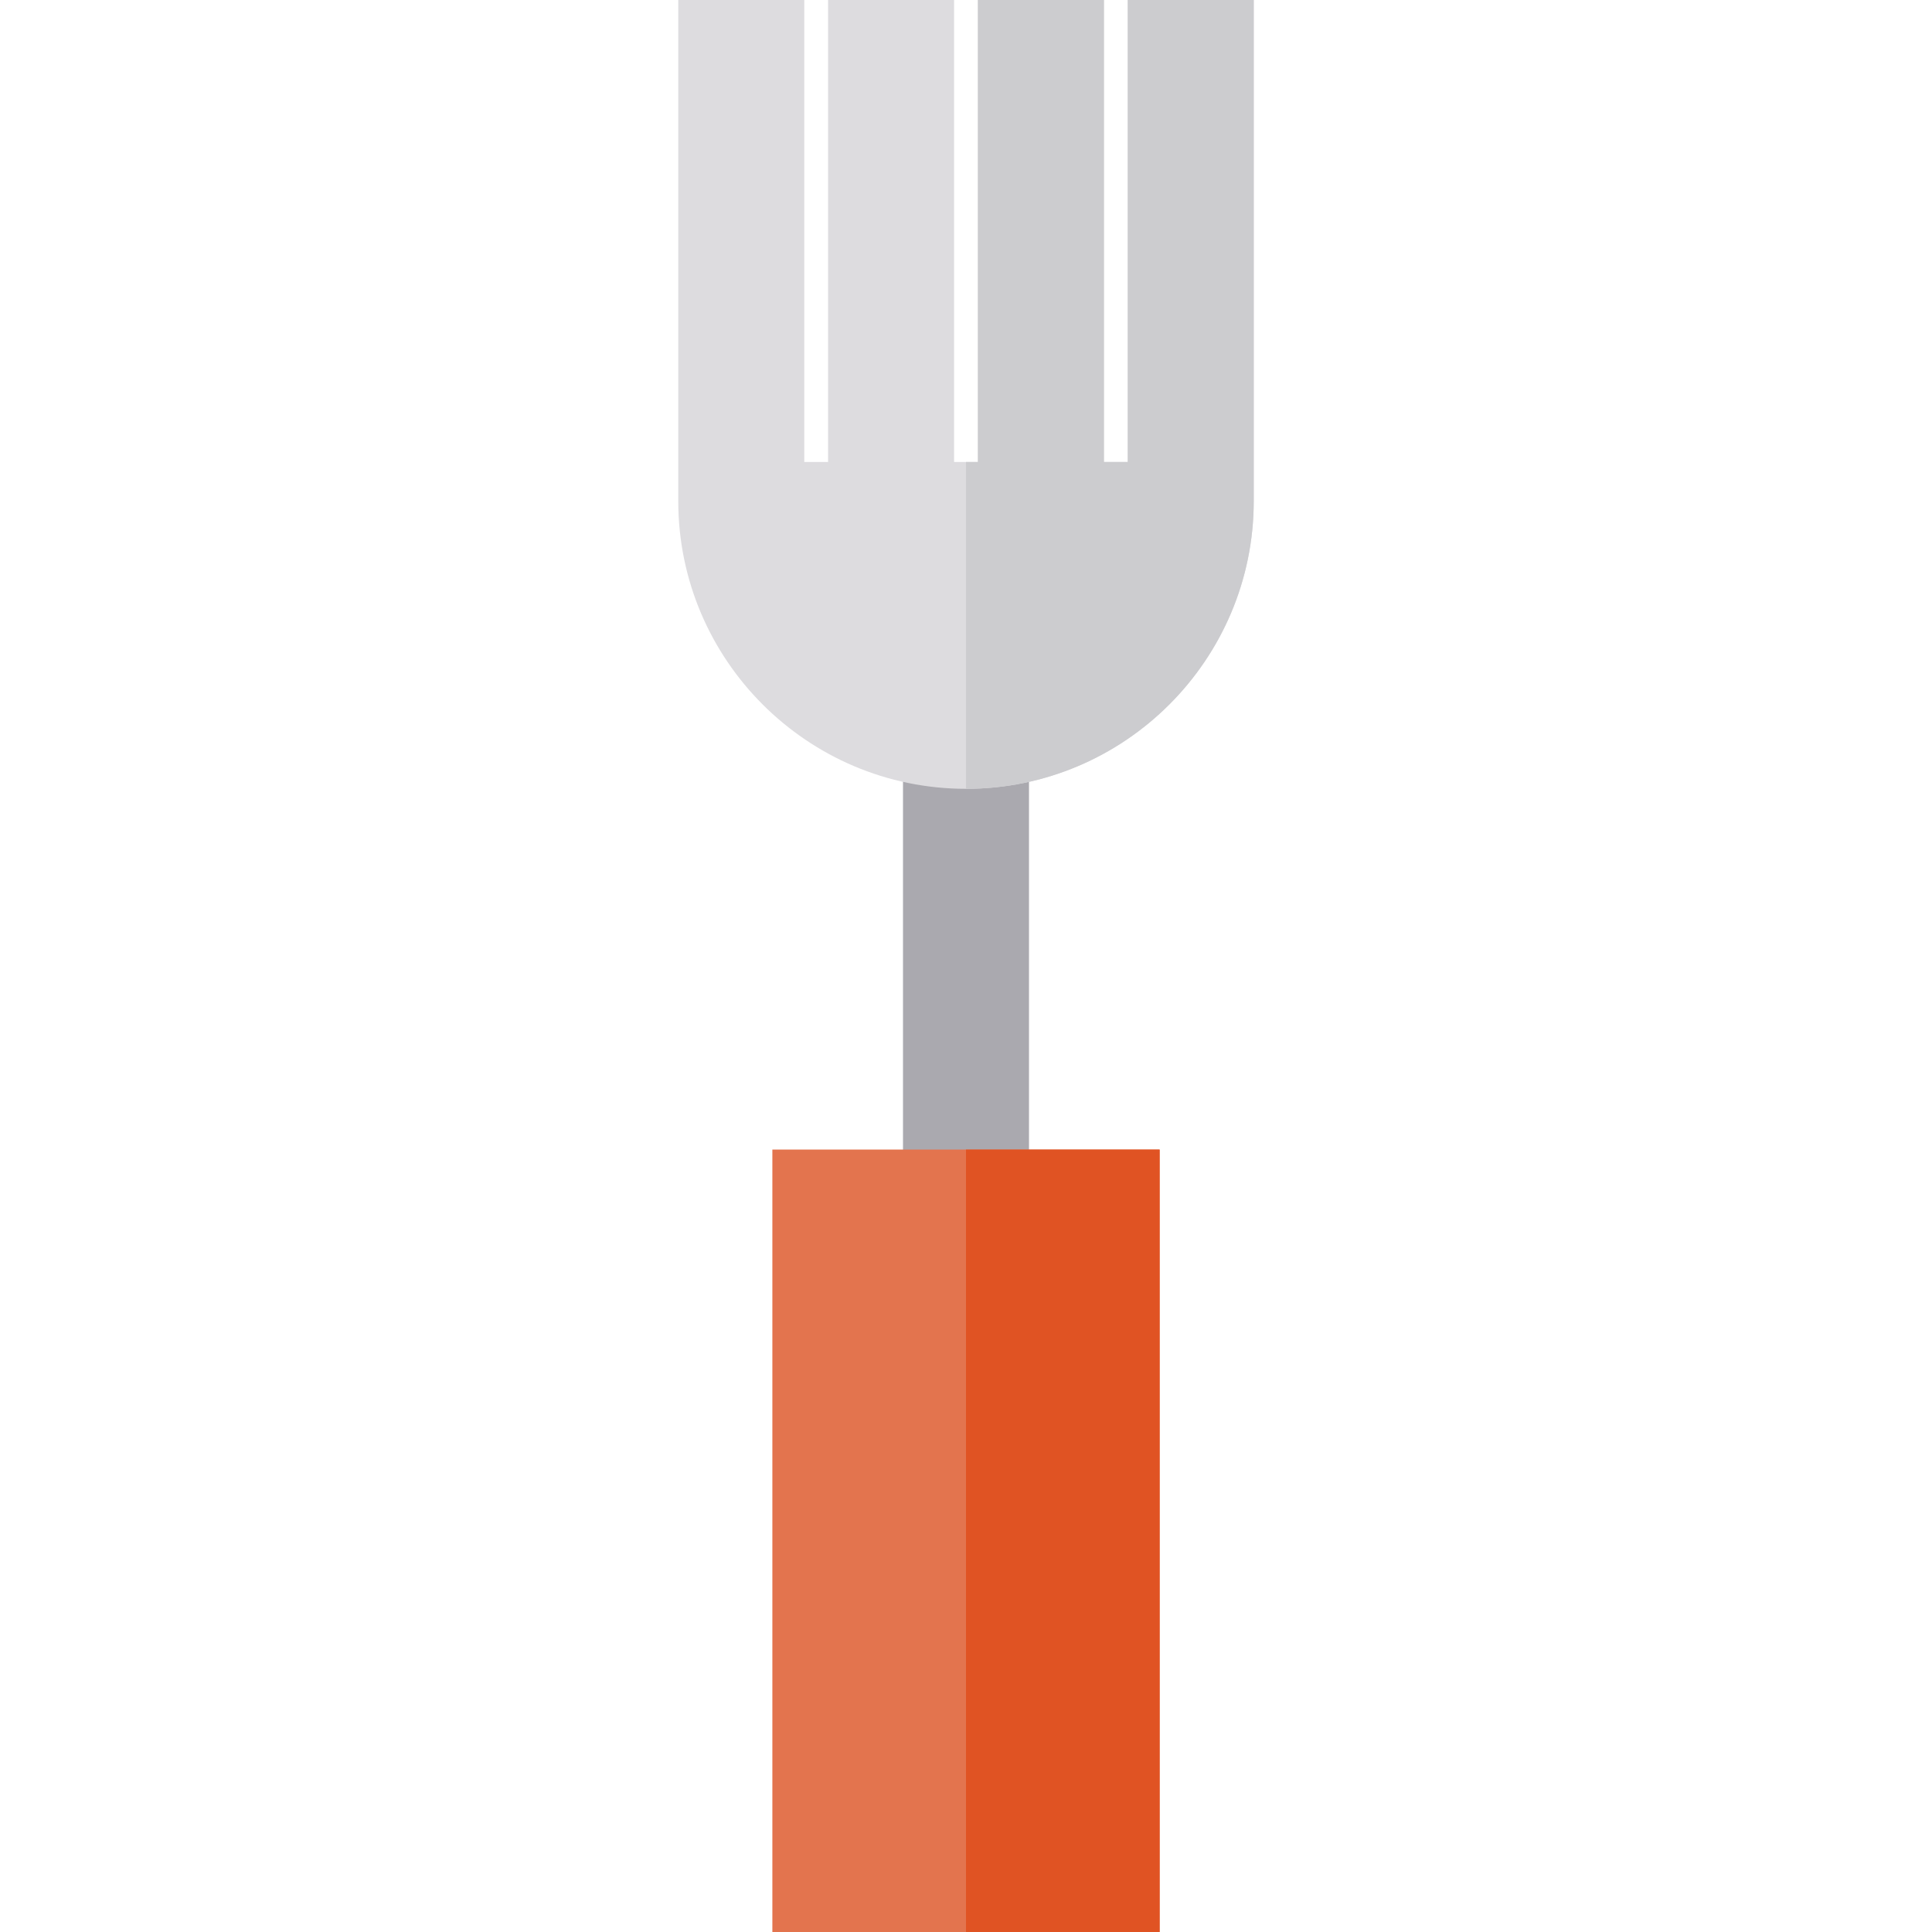
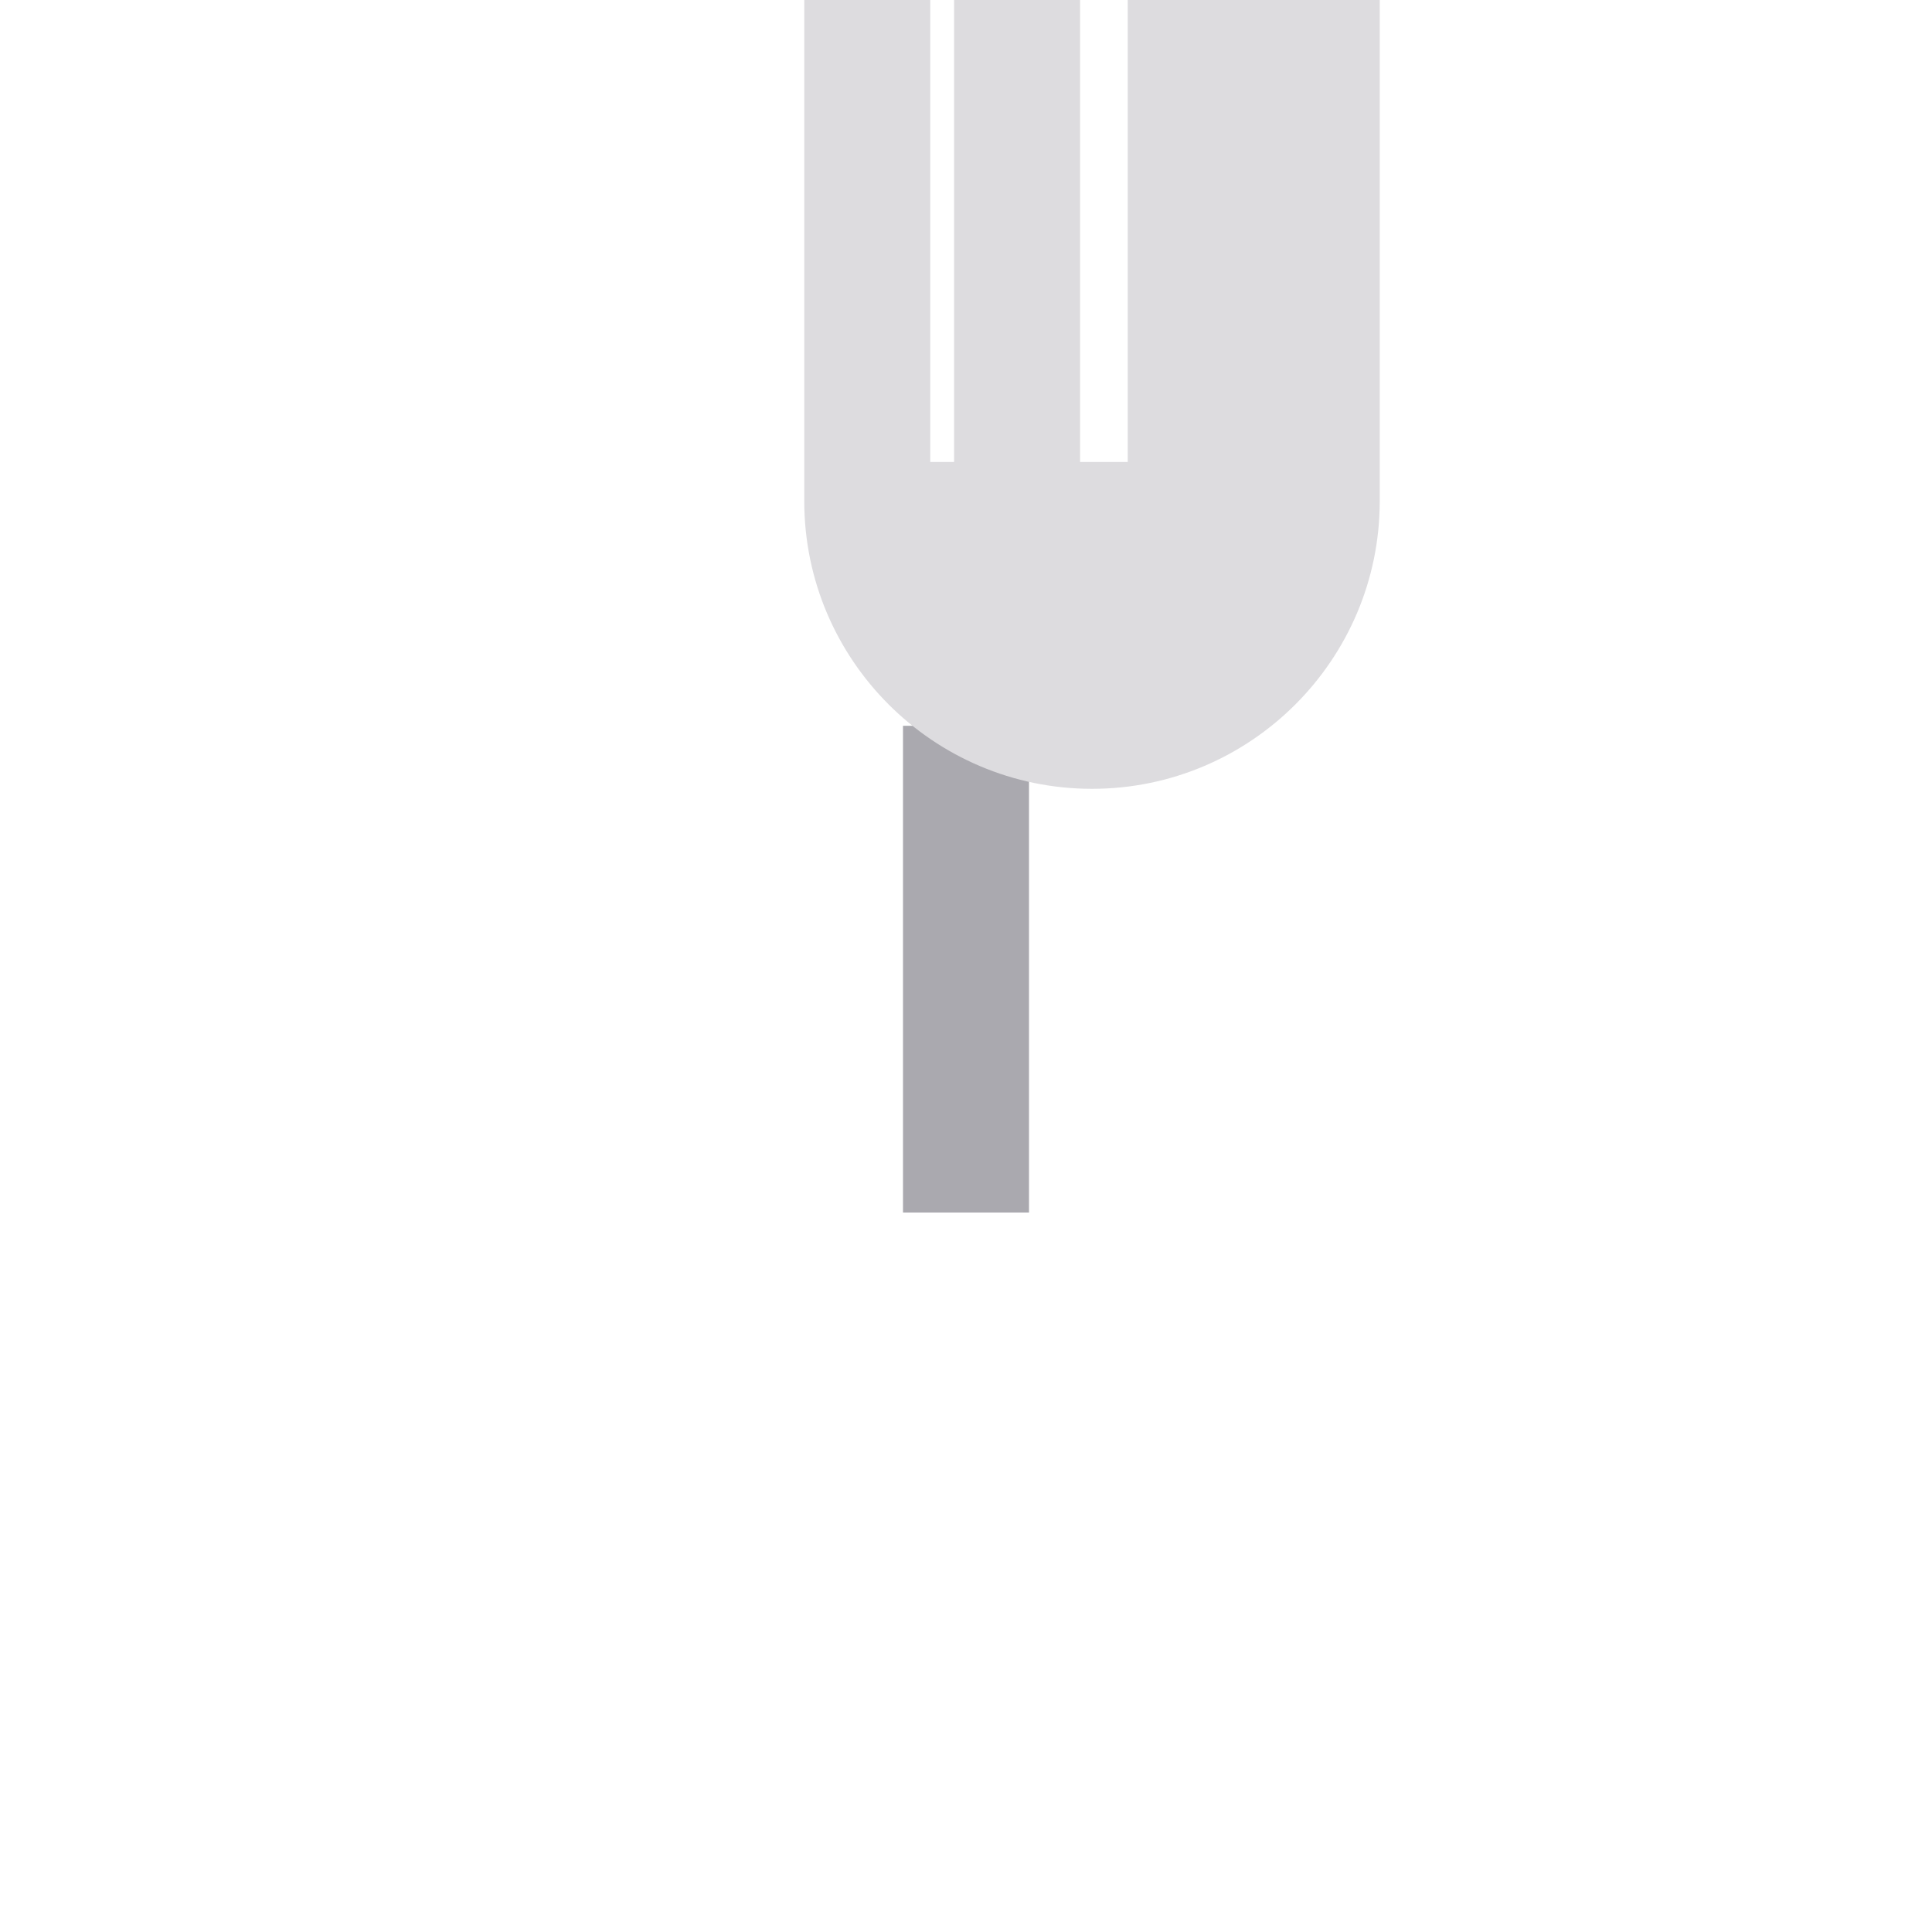
<svg xmlns="http://www.w3.org/2000/svg" version="1.1" id="Layer_1" viewBox="0 0 512 512" xml:space="preserve">
  <rect x="239.304" y="192.345" style="fill:#AAA9AF;" width="33.391" height="128.991" />
-   <path style="fill:#E3744E;" d="M307.316,512H204.684V304.647h102.632V512z" />
-   <path style="fill:#E05323;" d="M307.316,512H256V304.647h51.316V512z" />
-   <path style="fill:#DDDCDF;" d="M298.862,0v122.435h-6.314V0h-33.391v122.435h-6.314V0h-33.391v122.435h-6.313V0h-33.391v132.793  c0,42.046,34.206,76.253,76.253,76.253s76.253-34.207,76.253-76.253V0H298.862z" />
-   <path style="fill:#CCCCCF;" d="M298.862,0v122.435h-6.314V0h-33.391v122.435H256c0,0,0,69.173,0,86.611  c42.046,0,76.253-34.207,76.253-76.253V0H298.862z" />
+   <path style="fill:#DDDCDF;" d="M298.862,0v122.435h-6.314V0v122.435h-6.314V0h-33.391v122.435h-6.313V0h-33.391v132.793  c0,42.046,34.206,76.253,76.253,76.253s76.253-34.207,76.253-76.253V0H298.862z" />
</svg>